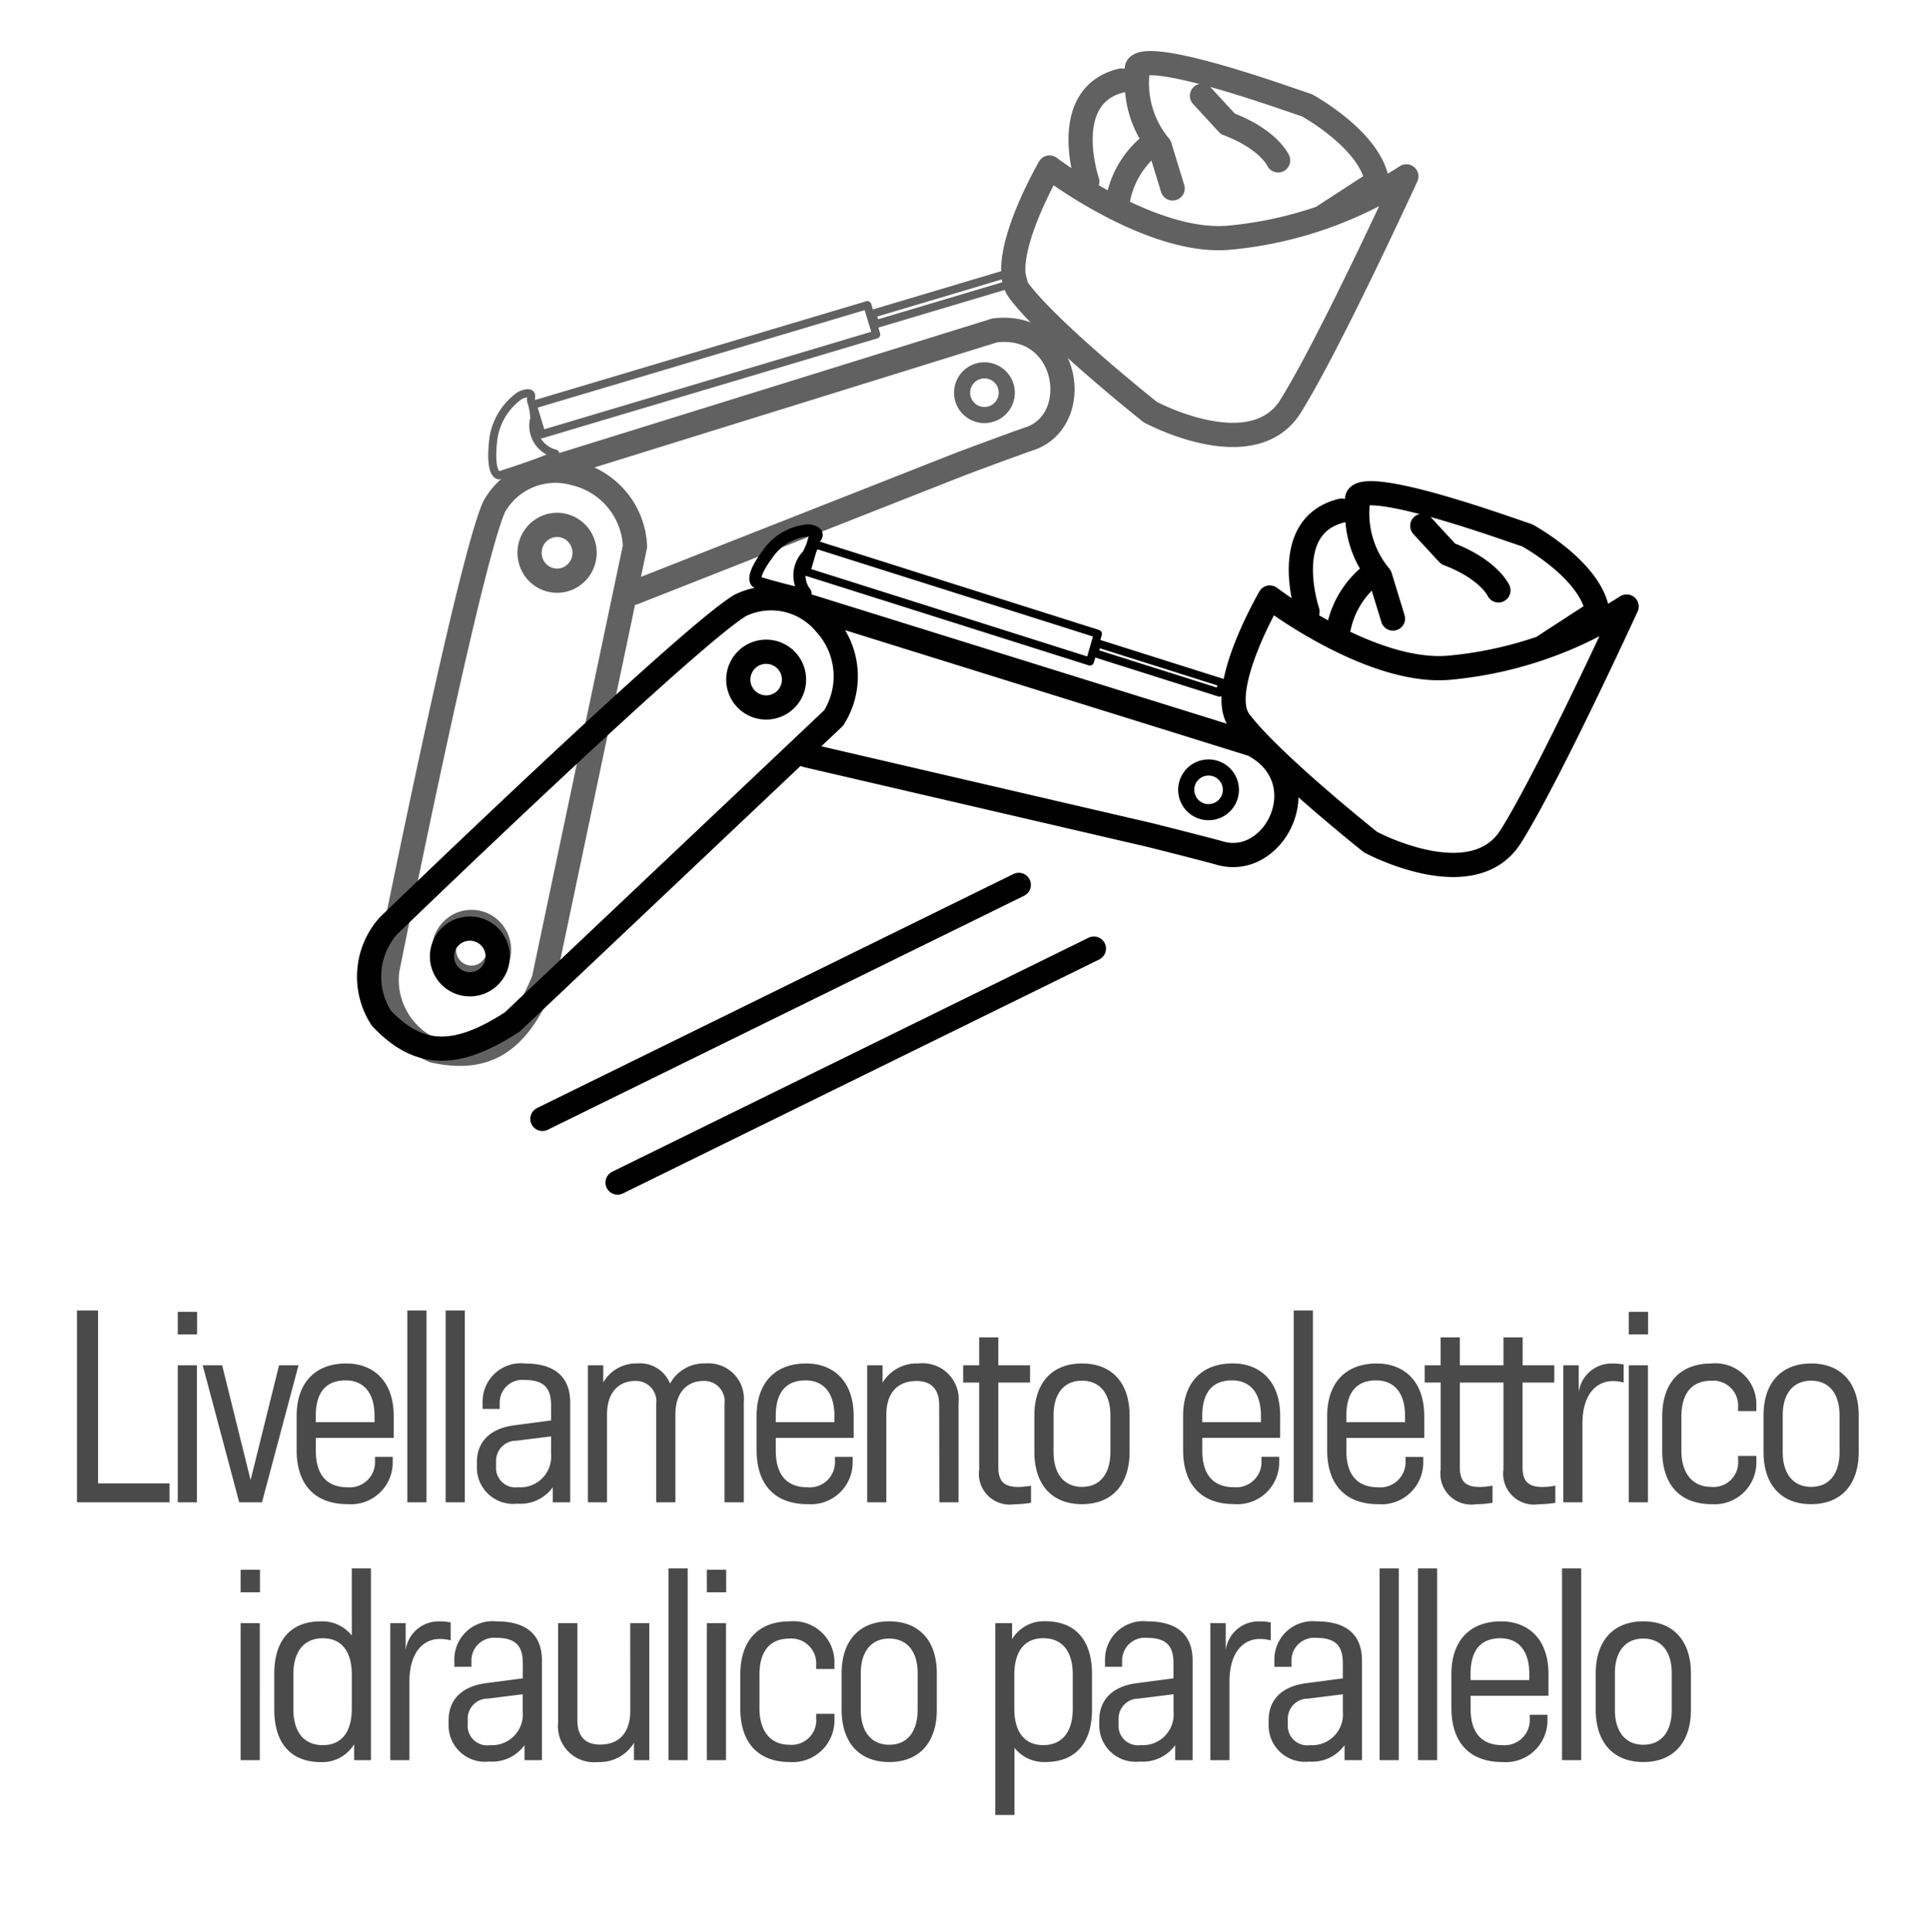
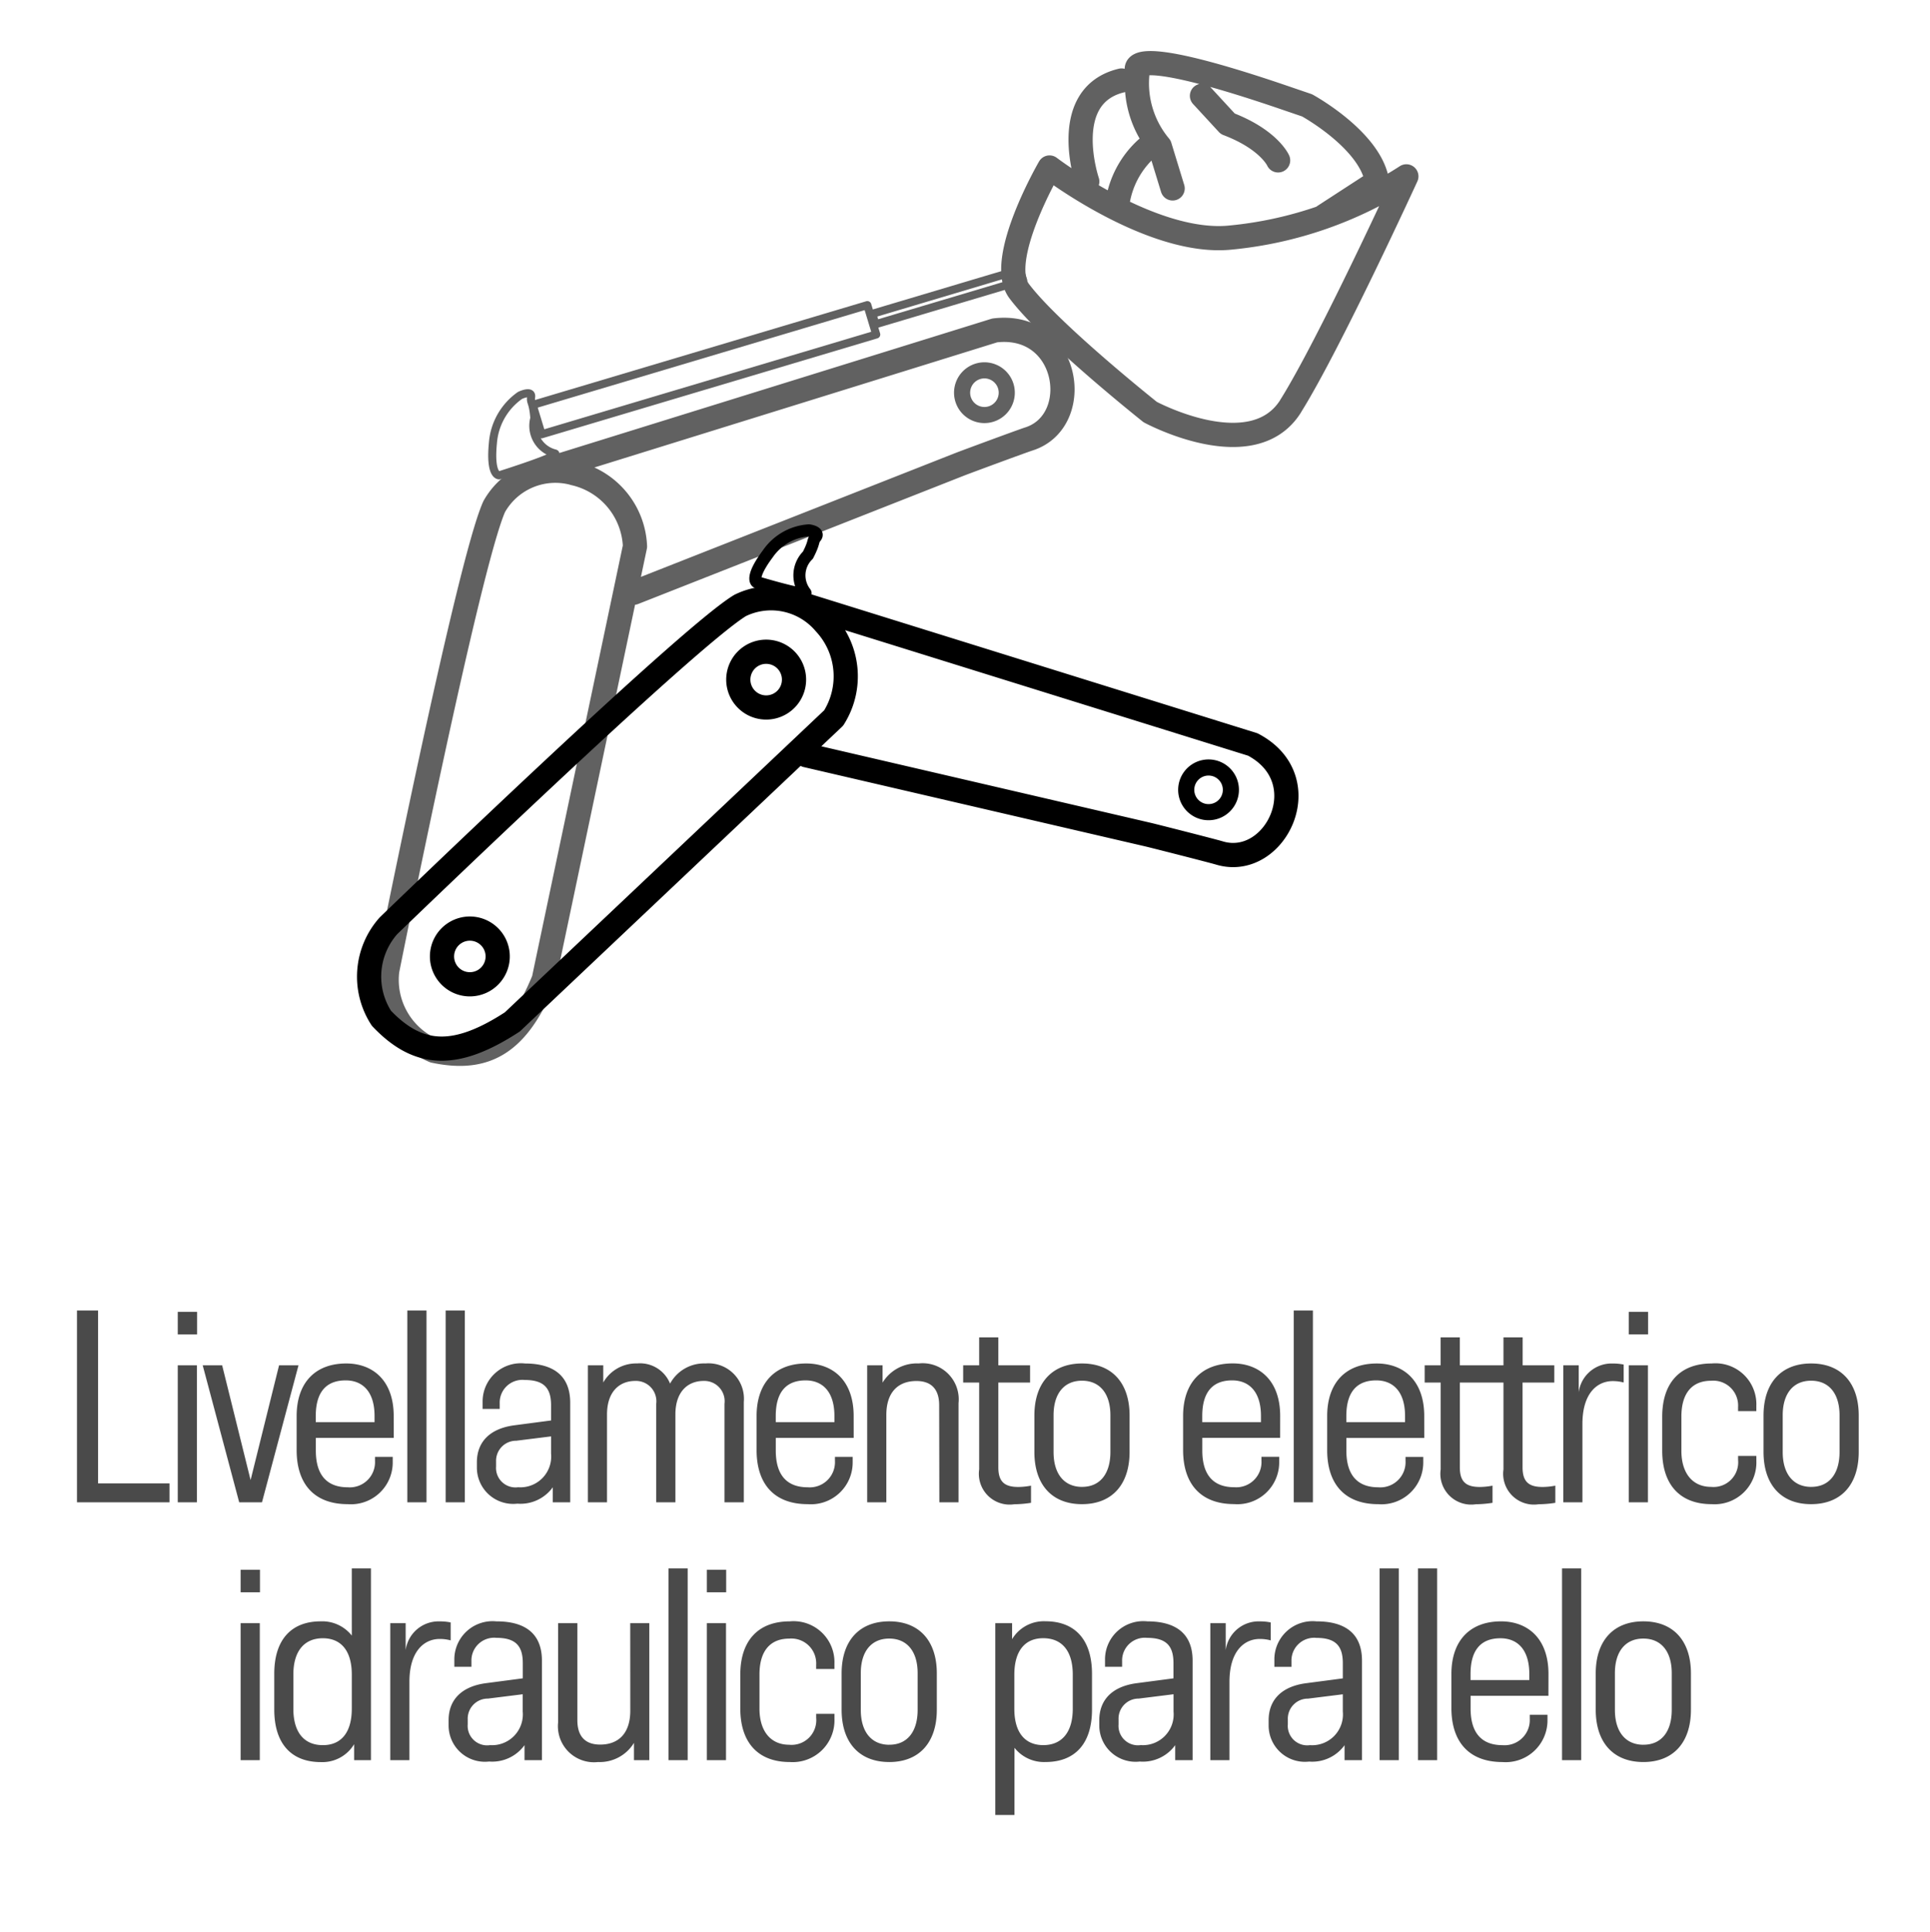
<svg xmlns="http://www.w3.org/2000/svg" id="Group_4050" data-name="Group 4050" width="119.778" height="119.855" viewBox="0 0 119.778 119.855">
  <rect id="Rectangle_21" data-name="Rectangle 21" width="119.778" height="119.855" rx="12" transform="translate(0 0)" fill="none" />
  <path id="Path_26" data-name="Path 26" d="M25,21.234c.05-.027.763-.352.694.1-.055.372.122.268.2,1.309a1.768,1.768,0,0,0,1.272,2.187c.468.125-3.45,1.359-3.45,1.359s-.6.074-.39-2.041A3.972,3.972,0,0,1,25,21.234Zm31.229-7.151-9.163,2.732-.2-.647,9.163-2.732ZM47.112,17.45,26.345,23.642l-.553-1.822L46.56,15.628Z" transform="translate(7.268 3.304)" fill="none" stroke="#616161" stroke-linecap="round" stroke-linejoin="round" stroke-width="0.5" />
  <path id="Path_27" data-name="Path 27" d="M33.946,32.4l20.233-7.968c.405-.157,3.865-1.438,4.281-1.569,3.456-1.1,2.533-7.3-2.118-6.735L27.778,25m2.443-.013a4.351,4.351,0,0,0-4.942,2.074c-1.613,3.586-6.637,28.777-6.637,28.777a4.767,4.767,0,0,0,2.909,4.989c3.262.691,5.212-.523,6.805-4.422l5.661-26.877A4.853,4.853,0,0,0,30.221,24.991Z" transform="translate(5.391 4.374)" fill="none" stroke="#616161" stroke-linecap="round" stroke-linejoin="round" stroke-width="1.502" />
  <path id="Path_28" data-name="Path 28" d="M46.727,18.712a1.386,1.386,0,1,0-.71,1.827A1.387,1.387,0,0,0,46.727,18.712Z" transform="translate(15.636 5.095)" fill="none" stroke="#616161" stroke-miterlimit="10" stroke-width="1" />
-   <path id="Path_29" data-name="Path 29" d="M24.415,50.388a1.7,1.7,0,0,0-2.25-.885,1.743,1.743,0,0,0-.872,2.283,1.7,1.7,0,0,0,2.25.886A1.743,1.743,0,0,0,24.415,50.388Zm5.31-24.634a1.7,1.7,0,0,0-2.25-.886,1.744,1.744,0,0,0-.872,2.285,1.7,1.7,0,0,0,2.25.885A1.742,1.742,0,0,0,29.725,25.754Z" transform="translate(6.409 7.846)" fill="none" stroke="#616161" stroke-linecap="round" stroke-linejoin="round" stroke-width="1.502" />
  <path id="Path_30" data-name="Path 30" d="M44.974,37.712l21.2,4.923c.425.1,4,1.01,4.419,1.136,3.474,1.056,6.234-4.554,2.084-6.728l-28.585-8.9m2.022,1.373a4.365,4.365,0,0,0-5.252-1.1C37.5,30.453,19.04,48.287,19.04,48.287a4.743,4.743,0,0,0-.439,5.745c2.3,2.415,4.593,2.522,8.122.224L46.664,35.4A4.83,4.83,0,0,0,46.117,29.519Z" transform="translate(5.073 9.15)" fill="none" stroke="#000" stroke-linecap="round" stroke-linejoin="round" stroke-width="1.502" />
  <path id="Path_31" data-name="Path 31" d="M56.737,37.1a1.386,1.386,0,1,0-1.621,1.1A1.385,1.385,0,0,0,56.737,37.1Z" transform="translate(19.628 12.168)" fill="none" stroke="#000" stroke-miterlimit="10" stroke-width="1" />
  <path id="Path_32" data-name="Path 32" d="M24.484,49.561a1.728,1.728,0,1,0-2.022,1.374A1.728,1.728,0,0,0,24.484,49.561Zm18.39-17.174a1.729,1.729,0,1,0-2.022,1.373A1.727,1.727,0,0,0,42.874,32.387Z" transform="translate(6.373 10.106)" fill="none" stroke="#000" stroke-linecap="round" stroke-linejoin="round" stroke-width="1.502" />
-   <path id="Path_33" data-name="Path 33" d="M62.821,34.787,55.056,32.33l.175-.61L63,34.177Zm-8.041-1.931-17.6-5.567.494-1.718,17.6,5.568Z" transform="translate(12.862 8.189)" fill="none" stroke="#000" stroke-linecap="round" stroke-linejoin="round" stroke-width="0.5" />
  <path id="Path_34" data-name="Path 34" d="M38.239,24.965c.048,0,.691.1.429.424-.213.261-.043.269-.482,1.115a1.757,1.757,0,0,0-.161,2.328c.265.328-3.014-.652-3.014-.652s-.449-.241.7-1.778A3.366,3.366,0,0,1,38.239,24.965Z" transform="translate(11.954 7.942)" fill="none" stroke="#000" stroke-linecap="round" stroke-linejoin="round" stroke-width="0.75" />
-   <path id="Path_35" data-name="Path 35" d="M72.522,29.351s-.572-1.3-3.125-2.271l-1.6-1.735M62.8,24.4c-3.931.944-2.126,6.268-2.126,6.268m1.875,1.359a5.678,5.678,0,0,1,1.816-3.414m11,4.2,3.3-2.144c-.412-2.586-4.346-4.729-4.346-4.729l-1.729-.592c-10.032-3.4-8.79-1.494-8.79-1.494a6.1,6.1,0,0,0,1.376,4.628l.8,2.614M73.3,44.6c2.388-3.812,7.177-14.25,7.177-14.25a24.33,24.33,0,0,1-10.861,3.784c-4.884.541-11.28-4.341-11.28-4.341S55,35.529,56.449,37.457c1.935,2.582,8.136,7.512,8.136,7.512S70.929,48.389,73.3,44.6Z" transform="translate(20.472 7.282)" fill="none" stroke="#000" stroke-linecap="round" stroke-linejoin="round" stroke-width="1.502" />
-   <path id="Path_36" data-name="Path 36" d="M30.165,59.117,59.727,44.6M25.5,55.166,55.065,40.647" transform="translate(8.162 14.257)" fill="none" stroke="#000" stroke-linecap="round" stroke-linejoin="round" stroke-width="1.502" />
  <path id="Path_37" data-name="Path 37" d="M62.773,10.326s-.572-1.3-3.125-2.271l-1.6-1.735m-4.993-.95c-3.931.944-2.126,6.268-2.126,6.268M52.8,13a5.68,5.68,0,0,1,1.816-3.415m11,4.2,3.3-2.144C68.5,9.056,64.57,6.912,64.57,6.912l-1.728-.59c-10.034-3.4-8.791-1.5-8.791-1.5a6.1,6.1,0,0,0,1.376,4.63l.8,2.614m7.327,13.5c2.39-3.811,7.178-14.248,7.178-14.248A24.34,24.34,0,0,1,59.87,15.11c-4.885.541-11.282-4.342-11.282-4.342S45.255,16.5,46.7,18.433c1.935,2.581,8.136,7.51,8.136,7.51S61.179,29.364,63.553,25.574Z" transform="translate(16.548 -0.375)" fill="none" stroke="#616161" stroke-linecap="round" stroke-linejoin="round" stroke-width="1.502" />
  <path id="Path_6639" data-name="Path 6639" d="M6.289,5.1H4.98V17h5.744V15.827H6.289Zm4.946.083v1.4h1.2v-1.4Zm0,3.317V17h1.19V8.5Zm4.52,7.12L13.99,8.5H12.783L15.048,17h1.414l2.266-8.5H17.522Zm8.882-3.972c0-2.225-1.311-3.262-2.944-3.262-1.933,0-3.08,1.2-3.08,3.264v2.115c0,2.076,1.074,3.35,3.17,3.35a2.593,2.593,0,0,0,2.793-2.621l0-.313h-1.1l0,.248a1.565,1.565,0,0,1-1.69,1.639c-1.156,0-1.982-.609-1.982-2.278v-.785h4.835ZM21.66,9.435c1,0,1.788.643,1.788,2.213v.379H19.8v-.379c0-1.646.789-2.213,1.856-2.213ZM25.482,5.1V17h1.19V5.1Zm2.38,0V17h1.19V5.1Zm4.918,3.286a2.372,2.372,0,0,0-2.625,2.319v.5h1.061v-.347a1.409,1.409,0,0,1,1.559-1.448c1.237,0,1.628.556,1.628,1.569v.943l-2.28.3c-1.479.194-2.324,1-2.324,2.3v.323a2.251,2.251,0,0,0,2.511,2.239,2.476,2.476,0,0,0,2.2-1.016V17h1.081l0-6.174c0-1.715-1.083-2.439-2.813-2.439Zm-.411,7.678A1.207,1.207,0,0,1,30.99,14.78v-.32a1.245,1.245,0,0,1,1.258-1.281l2.155-.269v1.067a1.911,1.911,0,0,1-2.035,2.089Zm11.619-7.68a2.4,2.4,0,0,0-2.2,1.251,2.008,2.008,0,0,0-2.046-1.251,2.349,2.349,0,0,0-2.1,1.182V8.5h-.955V17h1.188V12.48h0v-.932c0-1.411.767-2.079,1.754-2.079a1.264,1.264,0,0,1,1.3,1.418V17h1.19V11.548c0-1.411.767-2.079,1.754-2.079a1.259,1.259,0,0,1,1.292,1.418V17h1.2V10.771a2.2,2.2,0,0,0-2.373-2.387Zm9.194,3.264c0-2.225-1.311-3.262-2.944-3.262-1.933,0-3.08,1.2-3.08,3.264v2.115c0,2.076,1.074,3.35,3.17,3.35a2.593,2.593,0,0,0,2.793-2.621l0-.313h-1.1l0,.248a1.565,1.565,0,0,1-1.69,1.639c-1.156,0-1.982-.609-1.982-2.278v-.785h4.835ZM50.2,9.435c1,0,1.788.643,1.788,2.213v.379H48.347v-.379c0-1.646.789-2.213,1.856-2.213Zm7.005-1.051a2.486,2.486,0,0,0-2.228,1.19V8.5h-.955V17h1.188V12.48h0v-.9c0-1.45.77-2.106,1.866-2.106.93,0,1.413.512,1.413,1.5L58.5,17h1.19V10.848a2.239,2.239,0,0,0-2.48-2.463ZM63.4,16.048c-.84,0-1.239-.311-1.239-1.214V9.571h1.97V8.5h-1.97V6.765h-1.19V8.5h-.993V9.571h.993v5.387a1.911,1.911,0,0,0,2.183,2.162,6.885,6.885,0,0,0,1.035-.088V15.967a4.3,4.3,0,0,1-.789.081Zm3.952,1.067c1.856,0,2.954-1.205,2.954-3.247V11.616c0-2.03-1.1-3.23-2.954-3.23s-2.954,1.2-2.954,3.23v2.252C64.395,15.91,65.493,17.115,67.349,17.115Zm0-1.071c-1.108-.005-1.764-.807-1.764-2.164V11.6c0-1.348.656-2.145,1.764-2.145s1.764.8,1.764,2.145v2.278c0,1.365-.656,2.169-1.764,2.164Zm12.3-4.4c0-2.225-1.311-3.262-2.944-3.262-1.933,0-3.08,1.2-3.08,3.264v2.115c0,2.076,1.074,3.35,3.17,3.35a2.593,2.593,0,0,0,2.793-2.621l0-.313h-1.1l0,.248a1.565,1.565,0,0,1-1.69,1.639c-1.156,0-1.982-.609-1.982-2.278v-.785H79.65ZM76.672,9.435c1,0,1.788.643,1.788,2.213v.379H74.816v-.379c0-1.646.789-2.213,1.856-2.213ZM80.493,5.1V17h1.19V5.1Zm8.1,6.549c0-2.225-1.311-3.262-2.944-3.262-1.933,0-3.08,1.2-3.08,3.264v2.115c0,2.076,1.074,3.35,3.17,3.35a2.593,2.593,0,0,0,2.793-2.621l0-.313h-1.1l0,.248a1.565,1.565,0,0,1-1.69,1.639c-1.156,0-1.982-.609-1.982-2.278v-.785h4.835ZM85.614,9.435c1,0,1.788.643,1.788,2.213v.379H83.758v-.379c0-1.646.789-2.213,1.856-2.213Zm6.427,6.613c-.84,0-1.239-.311-1.239-1.214V9.571h1.97V8.5H90.8V6.765h-1.19V8.5H88.62V9.571h.993v5.387a1.911,1.911,0,0,0,2.183,2.162,6.885,6.885,0,0,0,1.035-.088V15.967a4.3,4.3,0,0,1-.789.081Zm3.893,0c-.84,0-1.239-.311-1.239-1.214V9.571h1.97V8.5H94.7V6.765h-1.19V8.5h-.993V9.571h.993v5.387a1.911,1.911,0,0,0,2.183,2.162,6.885,6.885,0,0,0,1.035-.088V15.967a4.3,4.3,0,0,1-.789.081ZM100.3,8.389a2.059,2.059,0,0,0-2.121,1.783V8.5h-.955V17H98.41V12.141c0-1.921.926-2.662,1.882-2.662a2.553,2.553,0,0,1,.678.088V8.454a3.19,3.19,0,0,0-.671-.065Zm.985-3.207v1.4h1.2v-1.4Zm0,3.317V17h1.19V8.5Zm7.919,2.843,0-.34a2.538,2.538,0,0,0-2.774-2.616c-1.991,0-3.068,1.234-3.068,3.3V13.8c0,2.076,1.078,3.315,3.07,3.315a2.592,2.592,0,0,0,2.773-2.679l0-.313h-1.134l0,.248a1.532,1.532,0,0,1-1.673,1.672c-1.149,0-1.846-.84-1.846-2.244V11.683c0-1.52.719-2.225,1.844-2.225a1.541,1.541,0,0,1,1.674,1.632l0,.253Zm3.4,5.773c1.856,0,2.954-1.205,2.954-3.247V11.616c0-2.03-1.1-3.23-2.954-3.23s-2.954,1.2-2.954,3.23v2.252C109.649,15.91,110.747,17.115,112.6,17.115Zm0-1.071c-1.108-.005-1.764-.807-1.764-2.164V11.6c0-1.348.656-2.145,1.764-2.145s1.764.8,1.764,2.145v2.278c0,1.365-.656,2.169-1.764,2.164ZM15.136,21.183v1.4h1.2v-1.4Zm0,3.317V33h1.19V24.5Zm6.9.769a2.335,2.335,0,0,0-1.931-.883c-1.778,0-2.881,1.088-2.881,3.257V29.85c0,2.172,1.1,3.265,2.881,3.269a2.3,2.3,0,0,0,2.075-1.11V33h1.045V21.1h-1.19Zm0,4.531c0,1.5-.673,2.271-1.8,2.268s-1.827-.753-1.827-2.261V27.686c0-1.5.719-2.251,1.827-2.251,1.127,0,1.8.765,1.8,2.258ZM27.5,24.389a2.059,2.059,0,0,0-2.121,1.783V24.5h-.955V33h1.188V28.141c0-1.921.927-2.662,1.882-2.662a2.553,2.553,0,0,1,.678.088V24.454a3.19,3.19,0,0,0-.671-.065Zm3.524,0A2.372,2.372,0,0,0,28.4,26.705v.5h1.061v-.347a1.409,1.409,0,0,1,1.559-1.448c1.237,0,1.628.556,1.628,1.569v.943l-2.28.3c-1.479.194-2.324,1-2.324,2.3v.323a2.251,2.251,0,0,0,2.511,2.239,2.476,2.476,0,0,0,2.2-1.016V33h1.081l0-6.174c0-1.715-1.083-2.439-2.813-2.439Zm-.411,7.678A1.207,1.207,0,0,1,29.23,30.78v-.32a1.245,1.245,0,0,1,1.258-1.281l2.155-.269v1.067a1.911,1.911,0,0,1-2.035,2.089Zm8.706-2.14c0,1.45-.77,2.106-1.867,2.106-.93,0-1.413-.512-1.417-1.5V24.5H34.84v6.152a2.239,2.239,0,0,0,2.48,2.463,2.487,2.487,0,0,0,2.229-1.19V33H40.5V24.5H39.316ZM41.691,21.1V33h1.19V21.1Zm2.379.083v1.4h1.2v-1.4Zm0,3.317V33h1.19V24.5Zm7.919,2.843,0-.34a2.538,2.538,0,0,0-2.774-2.616c-1.991,0-3.068,1.234-3.068,3.3V29.8c0,2.076,1.078,3.315,3.07,3.315a2.592,2.592,0,0,0,2.773-2.679l0-.313H50.856l0,.248a1.532,1.532,0,0,1-1.673,1.672c-1.149,0-1.846-.84-1.846-2.244V27.683c0-1.52.719-2.225,1.844-2.225a1.541,1.541,0,0,1,1.674,1.632l0,.253Zm3.4,5.773c1.856,0,2.954-1.205,2.954-3.247V27.616c0-2.03-1.1-3.23-2.954-3.23s-2.954,1.2-2.954,3.23v2.252C52.435,31.91,53.533,33.115,55.389,33.115Zm0-1.071c-1.108-.005-1.764-.807-1.764-2.164V27.6c0-1.348.656-2.145,1.764-2.145s1.764.8,1.764,2.145v2.278c0,1.365-.656,2.169-1.764,2.164Zm9.7-7.664a2.3,2.3,0,0,0-2.075,1.111V24.5H61.972V36.4h1.19V32.231a2.334,2.334,0,0,0,1.931.883c1.778,0,2.881-1.088,2.881-3.257V27.65c0-2.173-1.1-3.266-2.881-3.269Zm1.691,5.434c0,1.5-.719,2.251-1.827,2.251-1.127,0-1.8-.765-1.8-2.257V27.7c0-1.5.673-2.271,1.8-2.268s1.827.753,1.827,2.261Zm4.627-5.428a2.372,2.372,0,0,0-2.625,2.319v.5h1.061v-.347a1.409,1.409,0,0,1,1.559-1.448c1.237,0,1.628.556,1.628,1.569v.943l-2.28.3c-1.479.194-2.324,1-2.324,2.3v.323a2.251,2.251,0,0,0,2.511,2.239,2.476,2.476,0,0,0,2.2-1.016V33h1.081l0-6.174c0-1.715-1.083-2.439-2.813-2.439ZM71,32.064a1.207,1.207,0,0,1-1.379-1.285v-.32a1.245,1.245,0,0,1,1.258-1.281l2.155-.269v1.067A1.911,1.911,0,0,1,71,32.065Zm7.393-7.675a2.059,2.059,0,0,0-2.121,1.783V24.5h-.955V33h1.188V28.141c0-1.921.926-2.662,1.882-2.662a2.553,2.553,0,0,1,.678.088V24.454a3.19,3.19,0,0,0-.671-.065Zm3.524,0a2.372,2.372,0,0,0-2.625,2.319v.5h1.061v-.347a1.409,1.409,0,0,1,1.559-1.448c1.237,0,1.628.556,1.628,1.569v.943l-2.28.3c-1.479.194-2.324,1-2.324,2.3v.323a2.251,2.251,0,0,0,2.511,2.239,2.476,2.476,0,0,0,2.2-1.016V33H84.73l0-6.174c0-1.715-1.083-2.439-2.813-2.439Zm-.411,7.678a1.207,1.207,0,0,1-1.379-1.285v-.32a1.245,1.245,0,0,1,1.258-1.281l2.155-.269v1.067a1.911,1.911,0,0,1-2.035,2.089ZM85.823,21.1V33h1.19V21.1Zm2.38,0V33h1.19V21.1Zm8.1,6.549c0-2.225-1.311-3.262-2.944-3.262-1.933,0-3.08,1.2-3.08,3.264v2.115c0,2.076,1.074,3.35,3.17,3.35a2.593,2.593,0,0,0,2.793-2.621l0-.313h-1.1l0,.248a1.565,1.565,0,0,1-1.69,1.639c-1.156,0-1.982-.609-1.982-2.278v-.785H96.3Zm-2.978-2.213c1,0,1.788.643,1.788,2.213v.379H91.467v-.379c0-1.646.789-2.213,1.856-2.213ZM97.145,21.1V33h1.19V21.1Zm5.045,12.015c1.856,0,2.954-1.205,2.954-3.247V27.616c0-2.03-1.1-3.23-2.954-3.23s-2.954,1.2-2.954,3.23v2.252C99.236,31.91,100.334,33.115,102.19,33.115Zm0-1.071c-1.108-.005-1.764-.807-1.764-2.164V27.6c0-1.348.656-2.145,1.764-2.145s1.764.8,1.764,2.145v2.278c0,1.365-.656,2.169-1.764,2.164Z" transform="translate(-0.203 76.213)" fill="#4a4a4a" />
</svg>